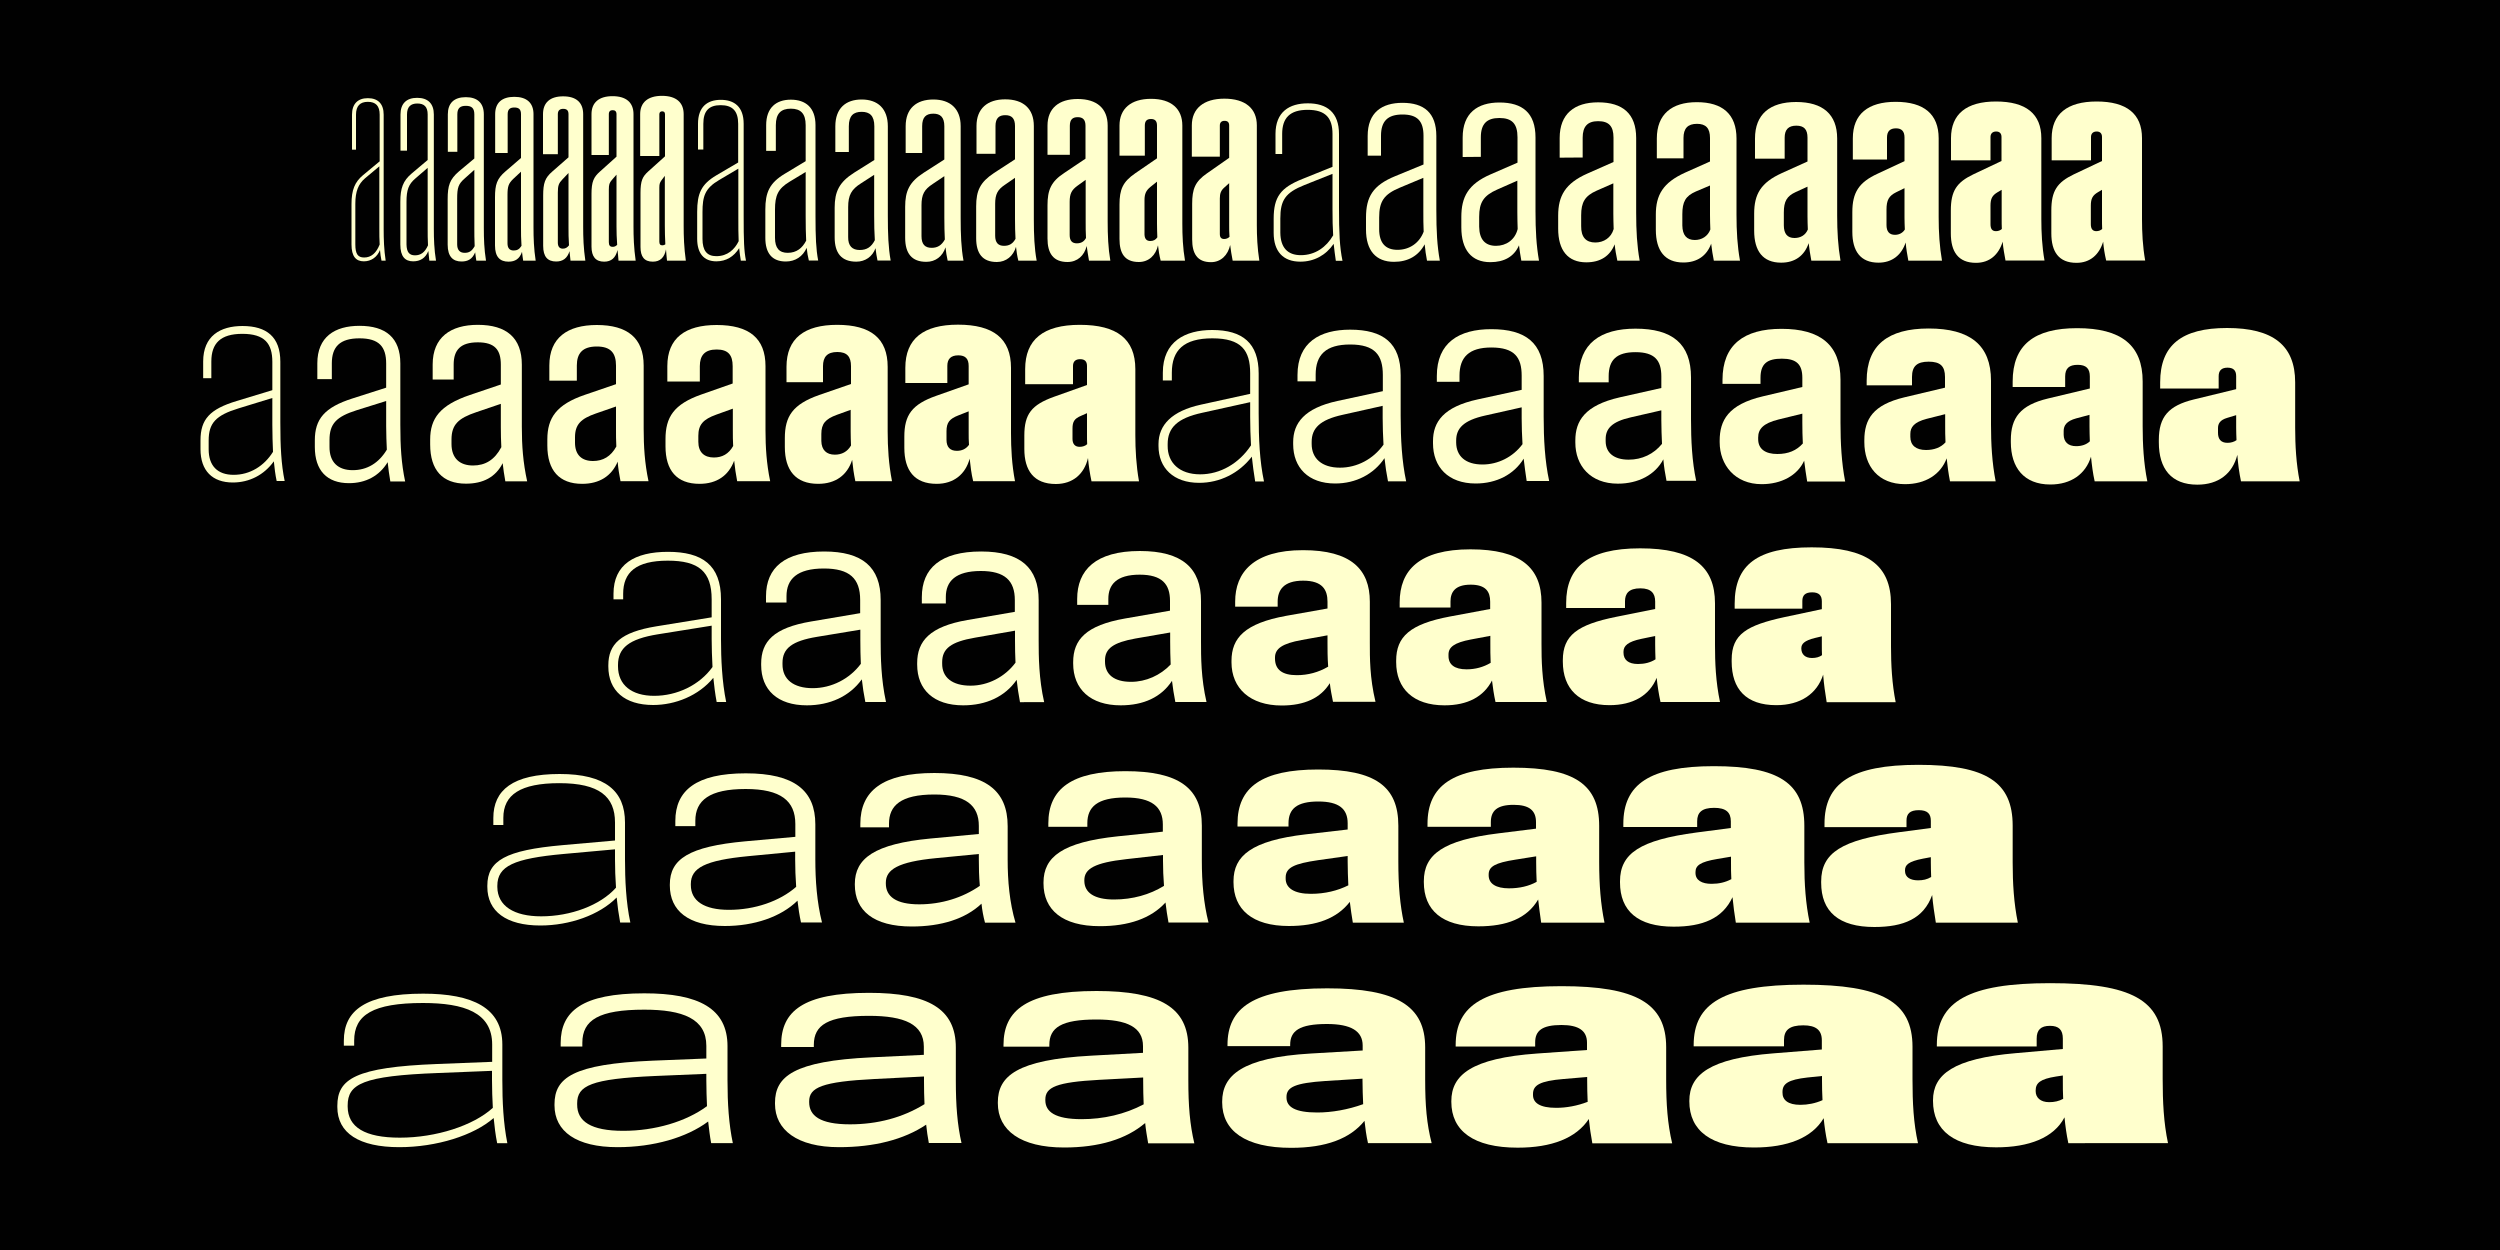
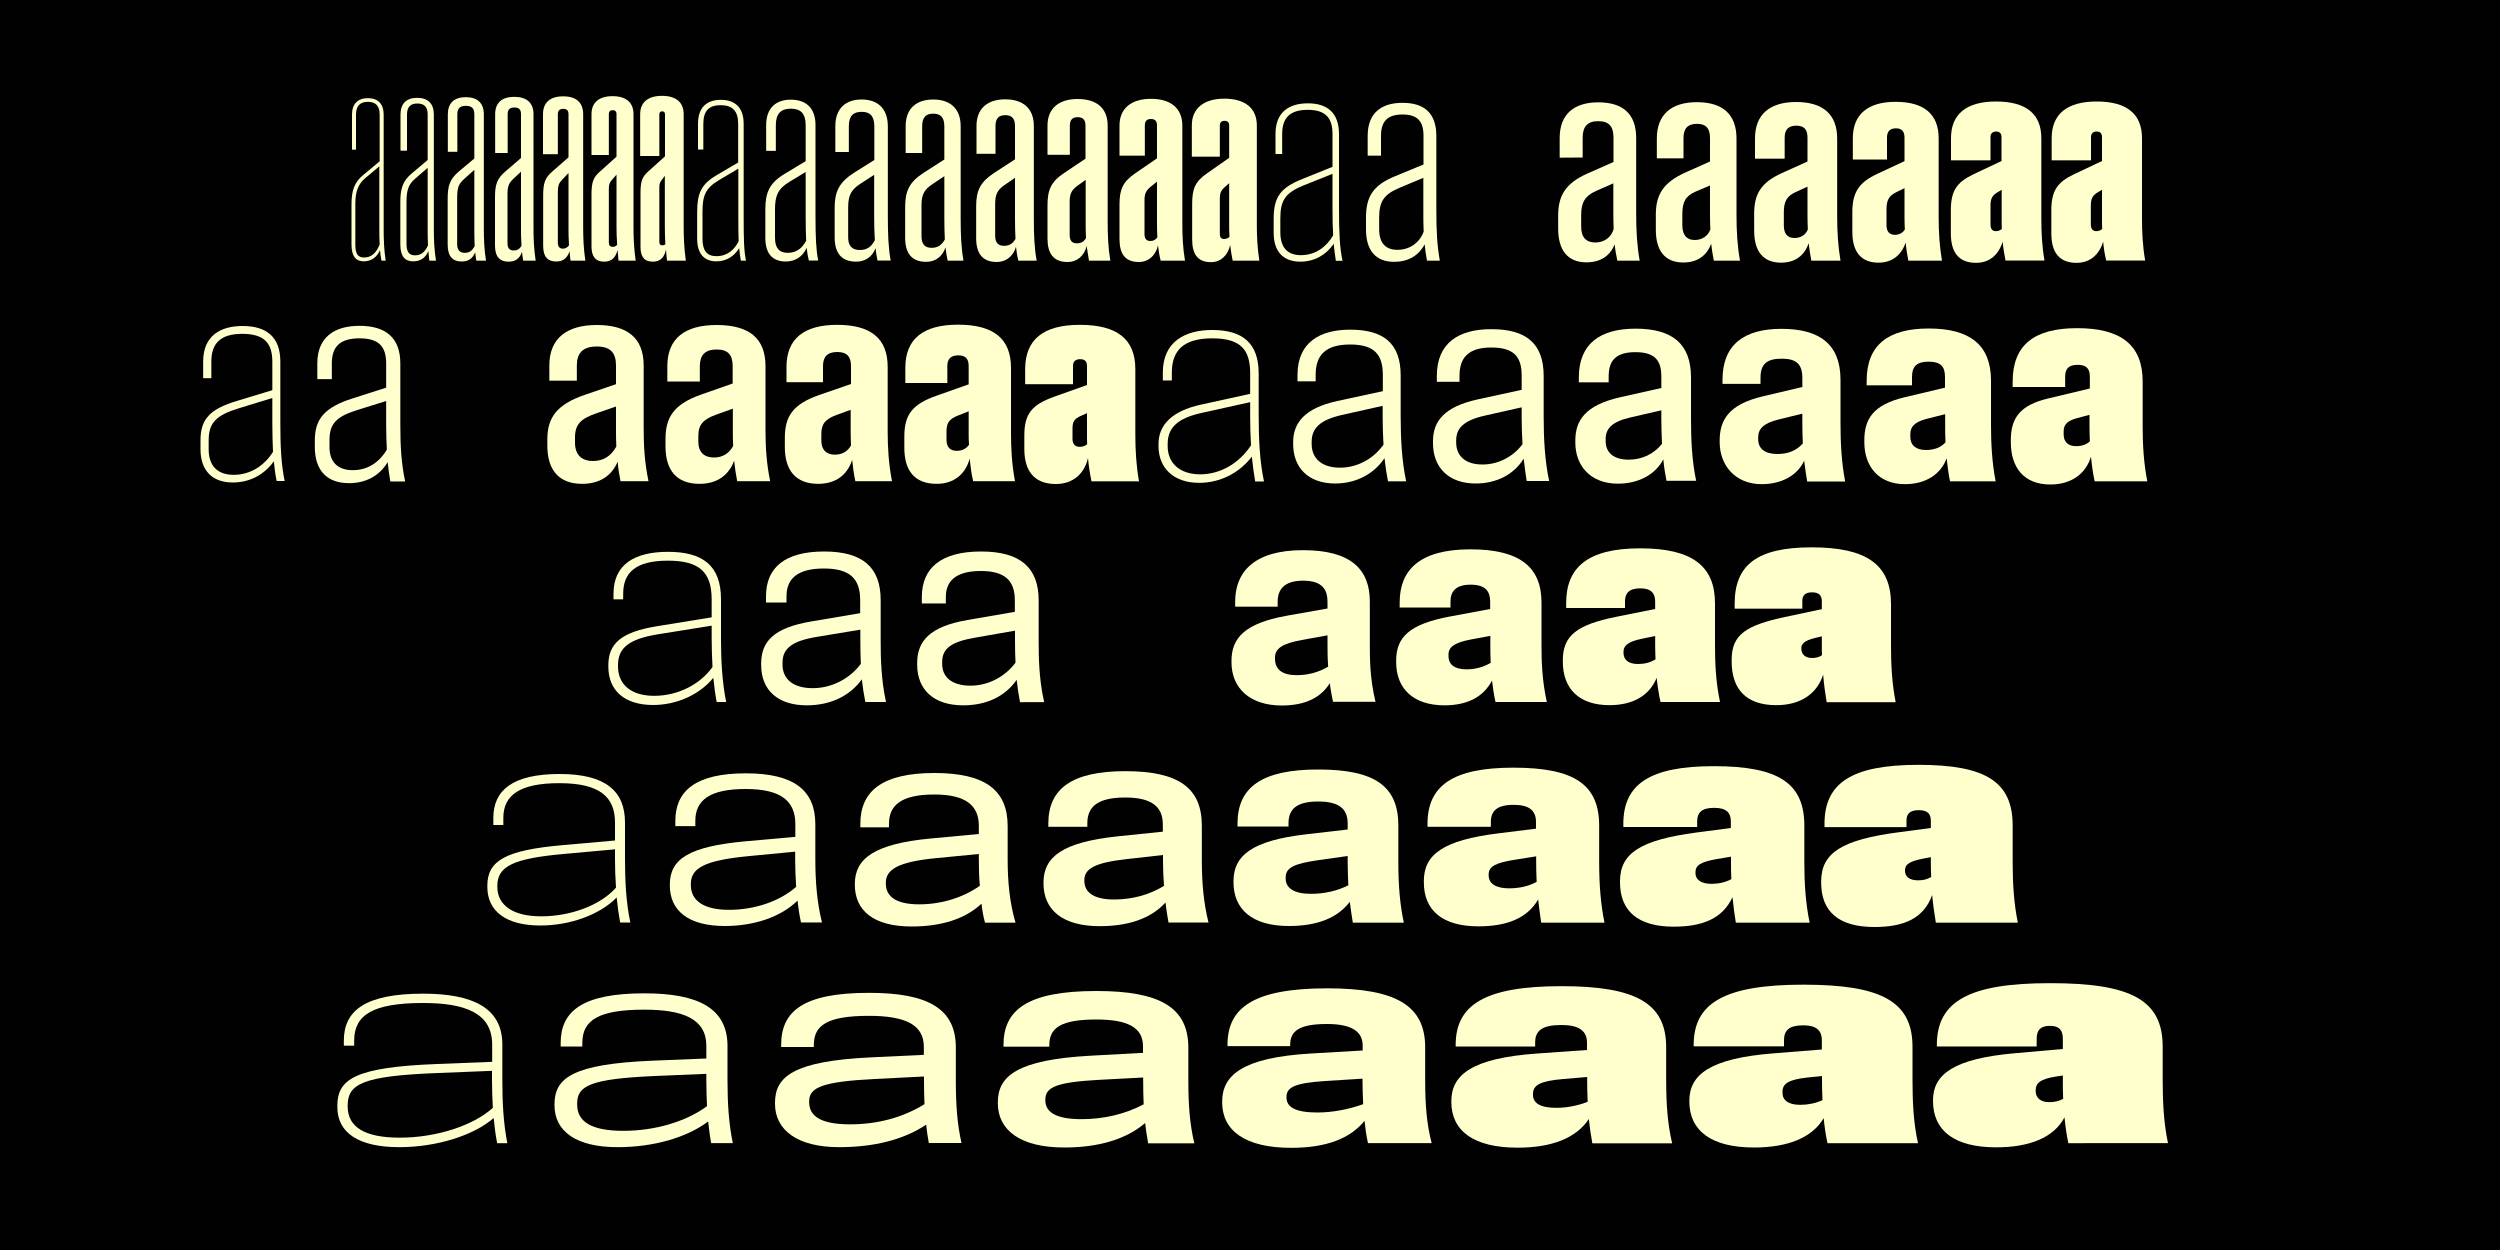
<svg xmlns="http://www.w3.org/2000/svg" version="1.1" id="Layer_1" x="0px" y="0px" viewBox="0 0 1500 750" style="enable-background:new 0 0 1500 750;" xml:space="preserve">
  <style type="text/css">
	.st0{fill:#010101;}
	.st1{fill:#FFFFCD;}
</style>
  <rect class="st0" width="1500" height="750" />
  <g>
    <path class="st1" d="M228,150c-1.7,4.3-5.3,6.8-9.7,6.8c-4.7,0-7.4-2.9-7.4-10.1v-24.2c0-8.6,2-13.3,6.9-17.4l10-8.3V68.8   c0-5.3-2.4-7.7-7.1-7.7c-4.6,0-7.1,2.4-7.1,7.7v21h-2.4v-21c0-6.4,3.4-9.9,9.5-9.9c6.2,0,9.5,3.5,9.5,9.9v68.6   c0,6.1,0.2,12.4,1.2,19h-2.5C228.4,154.2,228.2,152.1,228,150z M218.5,154.5c4.1,0,7.2-2.5,9.3-7.8c-0.2-3.1-0.2-6.1-0.2-9.3V99.8   L219,107c-4,3.4-5.8,7.9-5.8,15.3v24.3C213.2,152.4,214.7,154.5,218.5,154.5z" />
    <path class="st1" d="M257,150.6c-1.7,4.3-4.9,6.2-9.1,6.2c-4.8,0-7.7-2.8-7.7-10.1v-25.5c0-8.3,1.6-12.7,6.8-17.1l9.6-8.1V68.7   c0-4.6-2.1-6.6-6.2-6.6c-4,0-6.2,2-6.2,6.6v21.7h-3.9V68.7c0-6.5,3.5-10,10-10c6.6,0,10,3.6,10,10v68.4c0,6.4,0.2,12.6,1.3,19.3h-4   C257.4,154.4,257.2,152.5,257,150.6z M249,153.2c3.4,0,5.9-1.7,7.8-6c-0.2-3.5-0.2-6.8-0.2-10.1v-36.4l-7.4,6.4   c-4,3.4-5.3,6.8-5.3,13.9v25.7C244,151.3,245.6,153.2,249,153.2z" />
    <path class="st1" d="M285.1,151.4c-1.7,4.1-4.4,5.5-8.2,5.5c-5,0-8.3-2.8-8.3-10.1v-27.3c0-8.1,1.2-11.9,6.8-16.7l9.2-7.7V68.6   c0-3.8-1.7-5.1-5.1-5.1c-3.3,0-5.1,1.3-5.1,5.1v22.5h-5.7V68.6c0-6.6,3.6-10.3,10.8-10.3c7,0,10.8,3.6,10.8,10.3v68   c0,7,0.2,12.8,1.3,19.8h-5.8C285.5,154.7,285.3,153,285.1,151.4z M278.8,151.7c2.7,0,4.3-1,6-4c-0.2-4-0.2-7.7-0.2-11.1v-34.7   l-5.7,5.1c-3.9,3.4-4.6,5.5-4.6,12.3v27.3C274.3,149.9,275.8,151.7,278.8,151.7z" />
    <path class="st1" d="M313.2,151.1c-1.4,4.2-4.1,5.9-8.1,5.9c-5.1,0-8.1-2.8-8.1-9.7v-28.9c0-7.7,1.2-11.2,6.2-15.5l9.4-8.1V68.5   c0-3-1.4-4-4-4c-2.5,0-4,1-4,4v23.3h-7.5V68.5c0-6.8,4-10.4,11.5-10.4c7.4,0,11.5,3.6,11.5,10.4v67.7c0,6.8,0.2,12.9,1.3,20.2h-7.5   C313.6,154.6,313.4,152.7,313.2,151.1z M308.2,150.3c2,0,3.4-0.7,4.7-2.8c-0.3-4-0.3-7.7-0.3-11.3V103l-4.6,4.3   c-2.9,2.8-3.5,4.5-3.5,9.8V146C304.5,148.9,305.8,150.3,308.2,150.3z" />
    <path class="st1" d="M341.7,150.7c-1.3,4.3-4,6.2-8,6.2c-5.1,0-7.8-2.8-7.8-9.4v-30.1c0-7.6,1.1-10.7,5.5-14.5l9.7-8.5V68.5   c0-2.4-1.2-3.2-3.2-3.2c-1.9,0-3.2,0.9-3.2,3.2v24h-8.9v-24c0-7,4.3-10.7,12.1-10.7s12,3.7,12,10.7v67.4c0,6.7,0.2,12.9,1.3,20.5   h-8.9C342.1,154.4,341.9,152.5,341.7,150.7z M337.7,149.2c1.5,0,2.6-0.6,3.7-2c-0.3-4-0.3-7.7-0.3-11.3v-32.1l-3.7,3.9   c-2.1,2.2-2.7,3.6-2.7,7.8v30.1C334.7,148,335.8,149.2,337.7,149.2z" />
    <path class="st1" d="M370.5,150c-1.1,4.7-3.7,7-8,7c-5.1,0-7.6-3-7.6-9.1v-31.4c0-7.6,1.3-10.2,5.1-13.6l9.9-8.9V68.5   c0-1.7-0.9-2.4-2.3-2.4c-1.3,0-2.3,0.6-2.3,2.4V93h-10.4V68.5c0-7,4.5-10.8,12.6-10.8c8.2,0,12.6,3.8,12.6,10.8v67.1   c0,6.6,0.2,13,1.3,20.8h-10.3C371,154.2,370.7,152,370.5,150z M367.6,148.1c1,0,1.8-0.3,2.7-1.2c-0.3-4-0.4-7.7-0.4-11.4v-30.7   l-2.8,3.2c-1.4,1.7-1.8,2.6-1.8,5.8v31.5C365.3,147.2,366,148.1,367.6,148.1z" />
    <path class="st1" d="M399.6,149.6c-0.9,4.9-3.5,7.4-7.9,7.4c-5.2,0-7.4-3-7.4-8.9v-32.3c0-7.4,1.2-9.8,4.6-12.9l10.1-9.1V68.5   c0-1.3-0.8-1.7-1.7-1.7c-0.9,0-1.7,0.5-1.7,1.7v25.1h-11.5V68.5c0-7.1,4.7-11,13.1-11s13,3.9,13,11v66.9c0,6.6,0.2,13,1.3,21h-11.3   C400,154,399.7,151.8,399.6,149.6z M397.4,147.2c0.7,0,1.3-0.2,1.8-0.6c-0.2-4-0.3-7.6-0.3-11.3v-29.8l-2.1,2.8   c-0.9,1.3-1.2,2.1-1.2,4.3V145C395.6,146.6,396.2,147.2,397.4,147.2z" />
    <path class="st1" d="M443.5,148.9c-3.2,5.1-7.8,7.9-13.7,7.9c-7.6,0-11.5-4.9-11.5-13.6v-16c0-11.1,2.4-16.6,11.5-22l13.1-7.7V74.3   c0-7.7-3.4-11.2-10.5-11.2S422,66.6,422,74.3v15.4h-3.2V74.3c0-10.3,5.7-14.4,13.7-14.4c8,0,13.7,4.1,13.7,14.4v55.2   c0,15.2,0.2,20.9,1.4,26.9h-3.1C444.1,154,443.8,151.8,443.5,148.9z M429.8,153.7c6.8,0,11-4.1,13.4-9c-0.2-3.8-0.2-8.6-0.2-15.2   v-28.3l-11.5,6.8c-8.5,5-10,9.7-10,19.3v16C421.5,150.3,424.1,153.7,429.8,153.7z" />
    <path class="st1" d="M484,148.7c-2.3,5.2-6.8,8.2-12.5,8.2c-8.3,0-12.3-5-12.3-14.2v-16.9c0-10.4,2.5-16,11.6-21.5l12.6-7.6V75.1   c0-7-3-9.9-8.9-9.9c-5.9,0-9,2.9-9,9.9v15.4h-5.8V75.1c0-10.5,6-15.3,14.8-15.3c8.9,0,14.8,4.8,14.8,15.3v54.2   c0,13,0.3,20.2,1.6,27h-5.6C484.7,153.9,484.3,151.5,484,148.7z M472.6,151.7c5.4,0,8.8-2.9,11.1-7.3c-0.2-4.1-0.3-8.9-0.3-15.1   v-26.1l-9.6,5.8c-7,4.2-8.8,8.3-8.8,16.7v17C465,148.9,467.6,151.7,472.6,151.7z" />
    <path class="st1" d="M525.3,148.9c-1.8,5.1-6.2,8.1-11.5,8.1c-8.9,0-13-5.1-13-14.6v-17.8c0-9.6,2.7-15.3,11.7-21l12.1-7.6V75.8   c0-6.4-2.8-8.7-7.6-8.7c-4.9,0-7.7,2.3-7.7,8.7v15.4h-8.1V75.8c0-10.8,6.2-16.1,15.8-16.1s15.7,5.4,15.7,16.1v53.4   c0,11.1,0.3,19.5,1.7,27.1h-7.9C526,153.9,525.6,151.5,525.3,148.9z M515.8,150c4.3,0,7-1.8,9.1-5.9c-0.3-4.4-0.4-9.3-0.4-14.9   v-24.3l-7.9,5.1c-5.7,3.6-7.7,7-7.7,14.3v17.9C508.8,147.6,511.4,150,515.8,150z" />
    <path class="st1" d="M567.3,148.4c-1.7,5.4-6,8.7-11.5,8.7c-8.8,0-12.7-5.1-12.7-14.5v-18.5c0-9.5,2.5-14.9,11.2-20.5l12.3-7.9   V75.7c0-5.5-2.5-7.5-6.6-7.5c-4.3,0-6.7,2-6.7,7.5v16.1h-9.9V75.7c0-10.6,6.4-16,16.6-16c10.1,0,16.4,5.5,16.4,16v54.8   c0,10.2,0.3,18.3,1.7,25.9h-9.5C568,153.8,567.6,151.2,567.3,148.4z M559,148.7c3.6,0,6-1.6,7.9-5c-0.2-4-0.3-8.4-0.3-13.3v-24.7   l-7,4.7c-5,3.3-6.7,6.2-6.7,12.8v18.5C552.9,146.6,555,148.7,559,148.7z" />
    <path class="st1" d="M609.6,148.1c-1.6,5.5-5.9,9.1-11.5,9.1c-8.7,0-12.4-5.2-12.4-14.3v-19.1c0-9.4,2.4-14.5,10.7-20l12.6-8.2   V75.6c0-4.7-2.1-6.5-5.8-6.5c-3.7,0-5.9,1.7-5.9,6.5v16.7h-11.4V75.6c0-10.5,6.6-16,17.2-16c10.8,0,17.2,5.5,17.2,16v55.9   c0,9.4,0.3,17.3,1.7,24.9h-11C610.3,153.6,609.9,150.9,609.6,148.1z M602.4,147.5c3.2,0,5.3-1.3,6.9-4.2c-0.2-3.7-0.3-7.6-0.3-11.9   v-24.7l-6.1,4.2c-4.3,2.9-5.8,5.6-5.8,11.4v19.1C597.1,145.7,599,147.5,602.4,147.5z" />
    <path class="st1" d="M652,147.6c-1.4,5.8-5.6,9.6-11.5,9.6c-8.6,0-12-5.3-12-14.1v-19.9c0-9.2,2.1-14.2,10-19.4l12.8-8.6V75.5   c0-3.8-1.7-5.2-4.7-5.2c-3,0-4.7,1.4-4.7,5.2v17.4h-13.4V75.4c0-10.4,6.8-16,18.1-16c11.5,0,18,5.6,18,16v57.4   c0,8.3,0.3,16,1.6,23.6h-12.8C652.9,153.4,652.4,150.5,652,147.6z M646.1,146c2.5,0,4.3-1,5.5-3.2c-0.2-3.2-0.2-6.5-0.2-10v-24.9   l-5,3.6c-3.4,2.5-4.6,4.7-4.6,9.6V141C641.8,144.5,643.3,146,646.1,146z" />
    <path class="st1" d="M694.8,147.2c-1.3,5.9-5.5,10-11.5,10c-8.5,0-11.6-5.2-11.6-13.8v-20.6c0-9.2,2-13.7,9.4-18.8l13.1-9V75.3   c0-2.8-1.3-3.9-3.6-3.9c-2.4,0-3.7,1.1-3.7,3.9v18.1h-15.2V75.3c0-10.1,6.9-16,18.9-16c12.1,0,18.8,5.9,18.8,16v58.8   c0,7.3,0.3,14.7,1.6,22.3h-14.6C695.6,153.2,695.1,150.2,694.8,147.2z M690.2,144.6c1.8,0,3.2-0.7,4.2-2.2   c-0.1-2.7-0.2-5.5-0.2-8.3v-25.1l-4,3.2c-2.5,2.1-3.5,4-3.5,7.9v20.6C686.8,143.4,688,144.6,690.2,144.6z" />
    <path class="st1" d="M738.1,147c-1.3,6-5.5,10.3-11.5,10.3c-8.4,0-11.3-5.3-11.3-13.7v-21.3c0-9,1.8-13.4,8.9-18.3l13.3-9.3V75.3   c0-2-1-2.8-2.8-2.8c-1.7,0-2.8,0.9-2.8,2.8v18.7h-16.8V75.2c0-10,7-16,19.5-16c12.6,0,19.5,5.9,19.5,16v59.9   c0,6.5,0.3,13.7,1.5,21.3h-16C739,153.1,738.4,150,738.1,147z M734.5,143.4c1.3,0,2.4-0.5,3.2-1.3c-0.2-2.3-0.2-4.6-0.2-7v-25.2   l-3,2.7c-1.9,1.7-2.6,3.4-2.6,6.5v21.3C731.9,142.5,732.8,143.4,734.5,143.4z" />
    <path class="st1" d="M800.2,146.3c-4.7,6.9-11.8,10.7-20,10.7c-10.4,0-16-6.2-16-17.3v-8.5c0-13.1,4.2-18.6,17.2-23.8l18.1-7.3   V80.4c0-9.7-4.2-14.5-14.9-14.5c-10.6,0-15.3,4.8-15.3,14.5v12h-4v-12c0-13.3,8.3-18.4,19.4-18.4c11.5,0,18.7,5.5,18.7,18.5v44   c0,15.3,0.4,23.8,2.1,32h-4C801,153.1,800.6,150,800.2,146.3z M780.5,153.1c8.6,0,15.3-4.8,19.4-11.9c-0.3-4.5-0.4-9.6-0.4-16   v-20.9l-16.8,6.7c-11.5,4.6-14.5,9.1-14.5,20.1v8.5C768.3,148.5,772.5,153.1,780.5,153.1z" />
    <path class="st1" d="M854.8,146.6c-3.7,6.9-10,10.5-18.4,10.5c-10.9,0-16.8-6.8-16.8-19.4v-7.1c0-12.5,4.1-19.4,17.5-24.9l17-7   V81.5c0-8.9-3.7-12.8-12.6-12.8c-8.9,0-12.9,4-12.9,12.8v11.9h-8V81.6c0-14.1,8.5-19.9,20.9-19.9c12.8,0,20.3,5.9,20.3,19.9v44.1   c0,13.1,0.5,21.9,2.1,30.7h-7.7C855.6,153.2,855.1,150,854.8,146.6z M838.5,149.9c7.1,0,13.1-4,15.7-10.9   c-0.2-3.8-0.2-7.9-0.2-12.6v-19.7l-14.1,5.9c-9.6,4-12.4,8.3-12.4,17.9v7C827.5,145.8,831.3,149.9,838.5,149.9z" />
-     <path class="st1" d="M911.4,147.2c-2.9,6.7-8.8,10.1-17.2,10.1c-11.3,0-17.4-7.4-17.4-20.9v-6.2c0-11.9,4-19.7,17.6-25.6l16.1-7   V82.4c0-8.2-3.3-11.6-10.9-11.6c-7.5,0-11.1,3.5-11.1,11.6v11.7l-10.9,0.1V82.5c0-14.6,8.8-21,22.1-21c13.8,0,21.6,6.3,21.6,21   v44.2c0,11.6,0.5,20.6,2.1,29.7h-10.6C912.2,153.3,911.8,150.3,911.4,147.2z M897.6,147.5c6,0,11.4-3.5,13-10.1   c-0.1-3.2-0.2-6.6-0.2-10.1v-18.9l-12,5.3c-8.2,3.6-10.9,7.7-10.9,16.4v5.9C887.6,143.7,891.1,147.5,897.6,147.5z" />
    <path class="st1" d="M968.8,146.6c-2.8,7-8.5,10.8-17,10.8c-11.1,0-16.9-7.2-16.9-20.2v-7.8c0-11.8,4.2-19.4,17.6-25.3l15.6-6.9   V82.6c0-6.9-2.8-9.9-9.2-9.9c-6.3,0-9.3,3.1-9.3,9.9v11.9l-13.8,0.1V82.8c0-14.5,8.9-21.4,23.1-21.4c14.8,0,22.8,6.9,22.8,21.4   v44.9c0,10.8,0.5,19.7,2.1,28.7h-13.4C969.7,153,969.1,149.8,968.8,146.6z M957.2,145.5c5,0,9.5-2.8,11-8.1c-0.1-3-0.2-6.1-0.2-9.3   V110l-10,4.4c-7,3.1-9.3,6.9-9.3,14.8v6.4C948.6,142.3,951.6,145.5,957.2,145.5z" />
    <path class="st1" d="M1026.7,146.2c-2.6,7.2-8.3,11.3-16.7,11.3c-11.1,0-16.5-7.1-16.5-19.6v-9.2c0-11.7,4.3-19.1,17.5-25.1l15-6.7   V82.8c0-5.9-2.5-8.5-7.8-8.5c-5.5,0-8.1,2.7-8.1,8.5v12.2h-16V83.1c0-14.5,8.9-21.8,24-21.8c15.5,0,23.8,7.3,23.8,21.8v45.5   c0,10.2,0.5,19,2.1,27.8h-15.7C1027.6,153,1027.1,149.6,1026.7,146.2z M1016.9,144c4.1,0,7.8-2.2,9.3-6.3c-0.1-2.8-0.2-5.8-0.2-8.9   v-17.5l-8.5,3.6c-6.2,2.7-8.1,6.2-8.1,13.7v6.7C1009.5,141.1,1012,144,1016.9,144z" />
    <path class="st1" d="M1085.2,145.9c-2.5,7.4-8.1,11.7-16.5,11.7c-11,0-16.2-7-16.2-19.2v-10.2c0-11.7,4-18.6,16.5-24.3l15.5-7V82.6   c0-5-2.1-7.2-6.7-7.2c-4.7,0-7,2.3-7,7.2v12.6h-17.8V83.1c0-14.5,8.9-21.9,24.7-21.9c16,0,24.6,7.4,24.6,21.9v46.2   c0,9.6,0.5,18.3,2,27.1h-17.5C1086.1,152.8,1085.6,149.3,1085.2,145.9z M1076.7,142.8c3.6,0,6.6-1.7,8-5.1   c-0.1-2.6-0.2-5.4-0.2-8.2v-17.5l-7,3.2c-5.5,2.5-7.2,5.7-7.2,12.3v7.7C1070.3,140.2,1072.4,142.8,1076.7,142.8z" />
    <path class="st1" d="M1143.4,145.5c-2.5,7.5-8.1,12.1-16.3,12.1c-10.8,0-15.7-6.9-15.7-18.5v-11.8c0-11.8,3.9-17.9,15.2-23.1   l16.1-7.5V82.5c0-3.7-1.7-5.5-5.1-5.5c-3.6,0-5.4,1.8-5.4,5.5v13.2h-20.5V83c0-14.5,9.1-21.9,25.7-21.9c17,0,25.8,7.4,25.8,21.9   v47.3c0,8.9,0.5,17.5,2,26.1h-20.2C1144.3,152.7,1143.7,149.1,1143.4,145.5z M1137,140.9c2.5,0,4.7-1.2,5.9-3.2   c-0.1-2.5-0.2-4.9-0.2-7.4v-17.4l-4.9,2.4c-4.5,2.2-5.9,4.8-5.9,10.5v9.2C1131.9,138.8,1133.5,140.9,1137,140.9z" />
    <path class="st1" d="M1201.6,145c-2.4,7.8-7.8,12.7-16,12.7c-10.7,0-15.1-6.7-15.1-17.7v-13.7c0-11.8,3.5-16.9,13.5-21.7l16.9-8   V82.2c0-2.1-1.1-3.3-3.2-3.3c-2.1,0-3.4,1.2-3.4,3.3v14h-23.7V82.9c0-14.4,9.2-22,27-22c18,0,27.2,7.4,27.2,22v48.5   c0,8,0.4,16.4,1.9,24.9h-23.4C1202.6,152.5,1201.9,148.8,1201.6,145z M1197.6,138.7c1.4,0,2.6-0.5,3.5-1.3   c-0.1-2.1-0.1-4.1-0.1-6.2v-17.3l-2.4,1.4c-3.2,1.9-4.3,3.8-4.3,8.1v11.1C1194.3,137.2,1195.2,138.7,1197.6,138.7z" />
    <path class="st1" d="M1261.9,145c-2.4,7.8-7.8,12.7-16,12.7c-10.7,0-15.1-6.7-15.1-17.7v-13.7c0-11.8,3.5-16.9,13.5-21.7l16.9-8   V82.2c0-2.1-1.1-3.3-3.2-3.3c-2.1,0-3.4,1.2-3.4,3.3v14H1231V82.9c0-14.4,9.2-22,27-22c18,0,27.2,7.4,27.2,22v48.5   c0,8,0.4,16.4,1.9,24.9h-23.4C1262.8,152.5,1262.2,148.8,1261.9,145z M1257.8,138.7c1.4,0,2.6-0.5,3.5-1.3   c-0.1-2.1-0.1-4.1-0.1-6.2v-17.3l-2.4,1.4c-3.2,1.9-4.3,3.8-4.3,8.1v11.1C1254.5,137.2,1255.5,138.7,1257.8,138.7z" />
    <path class="st1" d="M164.3,276.8c-5.8,8.1-14.6,12.7-24.6,12.7c-12.3,0-19.4-7.1-19.4-20v-5.3c0-12.6,5.5-18.7,21.7-23.6l21.4-6.5   v-17c0-11.1-4.7-16.8-18-16.8c-13.1,0-18.6,5.7-18.6,16.6v10h-4.9v-10c0-15.3,10.2-21.3,23.6-21.3c14.5,0,22.7,6.6,22.7,21.4v36.3   c0,14.5,0.5,25.2,2.6,35.3h-4.8C165.2,284.9,164.7,280.9,164.3,276.8z M140.2,284.9c9.8,0,18.3-5.3,23.6-13.8   c-0.2-5-0.4-10.4-0.4-16.2v-16.1l-20.2,6.2c-13.8,4.2-18,8.9-18,19.3v5.3C125.2,279.5,130.5,284.9,140.2,284.9z" />
    <path class="st1" d="M232.6,277.3c-5,8.3-13.2,12.6-23.2,12.6c-13.2,0-20.5-7.6-20.5-21.7v-4c0-12.7,5.7-19.8,22.8-25.2l20-6.4   v-14.5c0-10-4.2-15.1-16-15.1s-16.6,5.1-16.6,15v9.5h-8.7v-9.5c0-15.8,10.4-22.5,25.3-22.5c15.8,0,24.5,7.2,24.5,22.6v36.8   c0,12.9,0.6,23.2,2.9,34h-8.9C233.5,284.9,233,281.1,232.6,277.3z M211.6,282.1c8.7,0,15.7-4.3,20.5-12.3   c-0.2-4.5-0.4-9.2-0.4-14.2v-15l-17.6,5.5c-12.3,3.9-16.4,8.1-16.4,17.9v4C197.6,277.3,202.8,282.1,211.6,282.1z" />
-     <path class="st1" d="M301.6,277.9c-4.2,8.4-11.8,12.3-22,12.3c-14.1,0-21.5-8.1-21.5-23.6v-2.8c0-12.8,5.9-20.7,23.8-26.8l18.6-6.3   v-11.9c0-8.9-3.6-13.4-13.8-13.4c-10.3,0-14.5,4.5-14.5,13.3v9h-12.6v-9c0-16.3,10.7-23.8,27.1-23.8c17.2,0,26.4,7.8,26.4,23.9   v37.3c0,11.3,0.7,21.3,3.2,32.7h-13.1C302.5,285.1,302,281.4,301.6,277.9z M283.8,279.3c7.4,0,13-3.4,17-11   c-0.2-3.9-0.3-7.8-0.3-12v-14l-14.7,5c-10.7,3.6-14.9,7.4-14.9,16.4v2.7C270.9,275,275.9,279.3,283.8,279.3z" />
    <path class="st1" d="M370.6,277c-3.7,8.7-11,13.3-21.3,13.3c-13.8,0-20.9-8.1-20.9-23v-3.6c0-13,5.5-21,22.5-26.8l18.7-6.4v-11.1   c0-7.5-3.1-11.5-11.5-11.5c-8.5,0-12,4-12,11.4v9.1h-16.5v-9.1c0-16.6,10.8-24.3,28.5-24.3c18.3,0,28.1,7.8,28.1,24.3v37.9   c0,10.7,0.6,20.6,2.9,31.5h-16.8C371.5,284.7,370.9,280.9,370.6,277z M355.8,276.6c6,0,10.7-2.7,14-8.7c-0.2-3.5-0.2-7-0.2-10.6   v-13.4l-12.1,4.2c-8.9,3.1-12.5,6.5-12.5,14.3v3.2C345,273,349.1,276.6,355.8,276.6z" />
    <path class="st1" d="M440.5,276.4c-3.3,8.9-10.4,13.9-20.8,13.9c-13.7,0-20.4-8.1-20.4-22.5v-4.3c0-13.2,5-21,21.5-26.8l18.8-6.6   v-10.4c0-6.6-2.6-10-9.6-10c-7.1,0-10.1,3.5-10.1,10v9.2h-19.5v-9.2c0-16.9,10.8-24.7,29.6-24.7c19.4,0,29.3,7.9,29.3,24.7v38.4   c0,10.2,0.6,20,2.8,30.6h-19.8C441.5,284.5,440.9,280.5,440.5,276.4z M428.3,274.5c5,0,8.9-2.1,11.6-6.9c-0.2-3.1-0.2-6.2-0.2-9.4   v-13l-10,3.6c-7.7,2.8-10.7,5.9-10.7,12.7v3.6C419,271.3,422.5,274.5,428.3,274.5z" />
    <path class="st1" d="M511.3,275.9c-2.9,9.2-10,14.4-20.4,14.4c-13.5,0-20-8.1-20-22.1v-5.3c0-13.1,4.7-20.3,20.6-25.9l19.1-6.6   v-10.7c0-5.6-2.3-8.5-8.2-8.5c-6,0-8.6,2.9-8.6,8.5v9.6h-21.9v-9.2c0-17.1,10.8-25.2,30.4-25.2c20.1,0,30.3,8.1,30.3,25.2v38.7   c0,9.8,0.6,19.6,2.6,29.9h-22C512.3,284.4,511.7,280.2,511.3,275.9z M500.9,272.8c4.1,0,7.5-1.7,9.7-5.5c-0.1-2.8-0.2-5.7-0.2-8.5   v-12.9l-8.3,3c-6.8,2.5-9.3,5.3-9.3,11.5v4.2C492.9,270,495.9,272.8,500.9,272.8z" />
    <path class="st1" d="M581.8,275.2c-2.5,9.3-9.5,15.1-19.8,15.1c-13.4,0-19.4-8.1-19.4-21.6V262c0-13,4.6-19.4,19.1-24.5l19.5-6.9   v-11c0-4.2-1.8-6.4-6.2-6.4c-4.5,0-6.6,2.2-6.6,6.3v10.3h-25.2v-9.1c0-17.5,10.9-25.9,31.6-25.9c21.2,0,31.8,8.3,31.8,25.9v39.1   c0,9.2,0.5,19,2.4,28.9h-25.1C582.8,284.2,582.3,279.8,581.8,275.2z M574.1,270.5c3,0,5.5-1.1,7.3-3.6c-0.2-2.4-0.2-4.8-0.2-7.2   v-12.9l-6.1,2.4c-5.4,2.1-7.2,4.3-7.2,9.6v5.1C567.9,268.2,570,270.5,574.1,270.5z" />
    <path class="st1" d="M652.8,274.8c-2.2,9.5-9,15.6-19.3,15.6c-13.2,0-18.9-8.1-18.9-21v-8.1c0-12.9,4.4-18.4,17.7-23.2l19.9-7.1   v-11.4c0-2.7-1.3-4.1-4.1-4.1c-2.8,0-4.3,1.4-4.3,4.1v10.9h-28.7v-9c0-17.8,10.9-26.6,32.8-26.6c22.3,0,33.3,8.5,33.3,26.6v39.5   c0,8.6,0.5,18.3,2.2,27.8h-28.5C653.9,284.1,653.2,279.4,652.8,274.8z M647.8,268.1c1.8,0,3.5-0.6,4.5-1.6   c-0.1-1.9-0.1-3.8-0.1-5.7v-12.9l-3.6,1.6c-4,1.7-5.1,3.5-5.1,7.7v6.1C643.5,266.3,644.9,268.1,647.8,268.1z" />
    <path class="st1" d="M751.1,274c-7.7,10-19.2,15.7-31.6,15.7c-15.4,0-24.4-8.9-24.4-22.2v-1c0-11.6,8.1-19.9,25.4-23.7l29.6-6.5   V224c0-13.8-5.3-21-22.7-21c-17.2,0-24.3,7.2-24.3,20.6v4.7h-5.4v-4.7c0-18.7,13.4-25.6,29.6-25.6c18.3,0,27.9,7.9,27.9,26.1v23.8   c0,15.7,0.6,28.8,3.2,41h-5.3C752.3,283.9,751.6,279,751.1,274z M720.1,284.6c12.1,0,23.4-6.6,30.5-17.4   c-0.3-5.5-0.5-11.2-0.5-17.1v-8.8l-28.9,6.4c-14.7,3.2-20.6,8.9-20.6,18.7v1.1C700.5,277.5,707.5,284.6,720.1,284.6z" />
    <path class="st1" d="M830.7,274.9c-6.4,9.6-17.2,15.2-29.6,15.2c-16.2,0-25.2-9.6-25.2-23.6v-1.2c0-11.5,6.8-20.4,26.5-24.7   l27.3-5.9V225c0-11.9-4.7-18.3-19.6-18.3c-14.6,0-20.7,6.2-20.7,18.1v4h-10.9V225c0-19.6,13.4-27.2,31.6-27.2   c19.9,0,30.3,8.1,30.3,27.4v24.3c0,13.9,0.7,27.2,3.3,39.3h-10.9C831.9,284.3,831.2,279.6,830.7,274.9z M804,280.6   c10.2,0,19.9-5.1,26.1-13.8c-0.3-5.4-0.5-10.8-0.5-16v-7.3l-24.1,5.4c-13.6,3-18.5,8.1-18.5,16.2v1.3   C787,274.9,792.9,280.6,804,280.6z" />
    <path class="st1" d="M914.2,275.2c-5.8,9.5-16.3,14.9-28.8,14.9c-16.6,0-25.6-10-25.6-24.1v-1.3c0-11.5,6.2-20.6,27-25.1l26.2-5.7   v-8.5c0-11.1-4.4-16.9-18.2-16.9c-13.4,0-19.1,5.8-19.1,16.9v3.7h-13.6v-3.5c0-20.1,13.4-28.1,32.7-28.1c20.6,0,31.4,8.3,31.4,28.1   v24.5c0,13.1,0.7,26.5,3.3,38.5h-13.5C915.4,284.4,914.7,279.9,914.2,275.2z M889.5,278.7c9.3,0,18.3-4.5,24-12.2   c-0.3-5.2-0.5-10.4-0.5-15.5v-6.6l-21.8,4.9c-13.1,2.9-17.5,7.7-17.5,15v1.3C873.8,273.6,879.2,278.7,889.5,278.7z" />
    <path class="st1" d="M998,275.6c-4.8,9.2-14.9,14.6-27.3,14.6c-16.4,0-25.5-10.7-25.5-24.7v-1.2c0-11.7,5.6-21.1,26.7-25.9   l24.9-5.6v-7c0-9.6-4-14.5-15.5-14.5c-11.4,0-16.1,4.7-16.1,14.5v3.6h-17.9v-2.9c0-20.6,13.2-29.3,34-29.3   c21.9,0,33.3,8.9,33.3,29.3v25.1c0,12.4,0.6,25.2,3.1,36.9h-17.8C999.1,284.5,998.4,280.2,998,275.6z M977.2,275.8   c8,0,15.1-3.4,20-9.5c-0.2-4.7-0.4-9.5-0.4-14.2v-5.9l-18.3,4.2c-11.5,2.6-15.1,6.9-15.1,13v1.3   C963.4,271.6,968.3,275.8,977.2,275.8z" />
    <path class="st1" d="M1082.5,276.4c-4,8.9-13.7,14.1-25.5,14.1c-16,0-25.2-11.5-25.2-25.2v-0.9c0-12.1,5.1-21.7,25.9-26.6l23.7-5.6   v-5.5c0-8.1-3.5-11.5-12.3-11.5c-9,0-12.8,3.2-12.8,11.5v3.6h-22.8v-2.4c0-21,12.8-30.6,35.4-30.6c23.3,0,35.4,9.6,35.4,30.6v25.9   c0,11.9,0.6,23.8,2.8,35.1h-22.8C1083.6,284.7,1083,280.5,1082.5,276.4z M1066.4,272.4c6.6,0,11.5-2.1,15.3-6.3   c-0.2-4.1-0.3-8.3-0.3-12.4v-5.5l-14.3,3.5c-9.3,2.3-12.2,5.8-12.2,10.8v1C1054.9,269.4,1059.2,272.4,1066.4,272.4z" />
    <path class="st1" d="M1168,275c-3.6,9.7-12.7,15.5-25,15.5c-16,0-24.4-10.8-24.4-25.2v-1.1c0-12.8,5.3-21.3,24-25.8l24.4-5.8v-6.4   c0-6.5-2.8-9.2-9.8-9.2c-7,0-10,2.7-10,9.2v5H1120v-2.8c0-21.4,12.9-31.3,37.2-31.3c24.8,0,37.4,9.9,37.4,31.3v26.4   c0,11.3,0.6,22.9,2.8,34H1170C1169.1,284.3,1168.5,279.7,1168,275z M1155.6,270c4.9,0,8.9-1.5,11.7-4.6c-0.2-3.6-0.2-7.1-0.2-10.7   v-6.2l-11.1,2.8c-7.6,2-9.8,5-9.8,9.1v1.7C1146.2,267.2,1149.6,270,1155.6,270z" />
    <path class="st1" d="M1254.6,274c-3.2,10.4-11.9,16.7-24.4,16.7c-15.9,0-23.7-10.2-23.7-25.4v-1.2c0-13.4,5.6-21,22.3-25l25.1-6   v-7.2c0-4.8-2.2-7-7.3-7c-5.1,0-7.5,2.1-7.5,7v6.3h-31.5v-3.3c0-21.9,12.9-32,38.7-32c26.3,0,39.3,10.1,39.3,32v26.9   c0,10.8,0.6,22.1,2.8,33h-31.6C1255.7,283.9,1255.1,279,1254.6,274z M1245.7,267.7c3.4,0,6.2-1,8.2-2.9c-0.1-3.1-0.2-6.1-0.2-9.1   v-6.8l-7.9,2.1c-5.9,1.6-7.6,4.3-7.6,7.6v2.3C1238.3,265.1,1240.8,267.7,1245.7,267.7z" />
-     <path class="st1" d="M1342.4,272.9c-2.8,11.2-11.2,17.9-24,17.9c-15.7,0-23.1-9.6-23.1-25.4V264c0-14,5.9-20.6,20.9-24.3l25.5-6.2   v-7.8c0-3.5-1.7-5.1-5.2-5.1c-3.5,0-5.3,1.7-5.3,5.1v7.4h-35.1v-3.7c0-22.3,12.9-32.6,40.1-32.6c27.5,0,40.9,10.3,40.9,32.6v27.3   c0,10.4,0.6,21.5,2.7,32.1h-35.2C1343.5,283.6,1342.8,278.3,1342.4,272.9z M1336.5,265.7c2.1,0,4-0.6,5.4-1.6   c-0.1-2.5-0.2-5.1-0.2-7.7v-7.3l-5.3,1.6c-4.5,1.3-5.6,3.6-5.6,6.2v2.8C1330.8,263.3,1332.4,265.7,1336.5,265.7z" />
    <path class="st1" d="M428,406.7c-8.8,10.7-22.8,16.3-36.1,16.3c-17.1,0-26.9-8.6-26.9-23.1v-0.7c0-12.8,7.4-19.9,28.8-23.4   l33.2-5.4v-10.8c0-16.7-7.8-23.2-26.3-23.2c-19.1,0-26.8,7-26.8,19.9v3.3h-5.8v-3.3c0-17.7,12.7-25.2,32.7-25.2   c20.4,0,31.8,7.8,31.8,28.5v24c0,11.5,0.6,25.4,3.1,37.6H430C429.1,416.5,428.5,411.6,428,406.7z M392.5,417.5   c13.7,0,27.2-6.4,35-17.3c-0.3-5.8-0.5-11.5-0.5-16.7v-8.1l-32.4,5.2c-17.1,2.8-23.8,8.1-23.8,18.4v0.8   C370.8,411,379,417.5,392.5,417.5z" />
    <path class="st1" d="M517.1,407.6c-7.4,10.3-19.3,15.6-33,15.6c-17.5,0-27.4-9.2-27.4-24.2v-0.8c0-13.3,7.5-21.5,29.9-25.3l29.5-5   V360c0-13-6.4-18.9-21.8-18.9c-16.1,0-22.4,6.4-22.4,16.6v3.8h-12.3v-3.7c0-17.4,11.5-26.9,34.9-26.9c22.9,0,33.9,9.3,33.9,29.1   v24.2c0,9.9,0.2,23.4,3.2,37h-12.4C518.3,416.7,517.6,412.2,517.1,407.6z M487.6,412.9c11.3,0,22.1-5.5,28.9-14.6   c-0.2-4.6-0.3-9.2-0.3-14.1v-6.4l-26,4.3c-15.1,2.5-20.7,7-20.7,15.6v0.8C469.4,407.6,476.1,412.9,487.6,412.9z" />
    <path class="st1" d="M610,407.9c-7,10.1-18.3,15.3-32.1,15.3c-17.6,0-27.6-9.3-27.6-24.5v-0.8c0-13.4,7.7-22,30.2-25.9l28.4-4.9v-7   c0-11.7-6-17.5-20.4-17.5c-15.2,0-21,6.2-21,15.6v3.9h-14.4v-3.8c0-17.3,11.2-27.4,35.6-27.4c23.6,0,34.5,9.8,34.5,29.3v24.3   c0,9.3,0.1,22.8,3.3,36.8H612C611.1,416.7,610.5,412.3,610,407.9z M582.3,411.4c10.5,0,20.6-5.2,27-13.8c-0.2-4.3-0.3-8.6-0.3-13.2   v-6l-24,4.2c-14.5,2.5-19.7,6.6-19.7,14.7v0.8C565.2,406.5,571.4,411.4,582.3,411.4z" />
-     <path class="st1" d="M703.2,408.5c-6.4,9.8-17,14.7-30.8,14.7c-18.1,0-28.5-9.7-28.5-25.1v-0.8c0-13.6,7.8-22.1,31.1-26.2l27-4.7   v-5.9c0-10-4.8-15.7-18.2-15.7c-14,0-18.8,6.1-18.8,14.5v3.6h-18.7v-3.5c0-17.4,11.1-28.8,37.6-28.8c25.6,0,36.7,10.4,36.7,30v24.3   c0,9.2,0,22.1,3.3,36.3h-18.7C704.3,416.8,703.7,412.6,703.2,408.5z M678.6,409.1c9,0,17.6-3.9,23.8-10.4   c-0.2-4.7-0.3-9.3-0.3-13.9v-5.3l-20.8,3.6c-13.4,2.4-18.3,6.1-18.3,13.1v0.8C663,404.7,668.5,409.1,678.6,409.1z" />
    <path class="st1" d="M797.9,409.9c-5.5,8.9-15.1,13.4-28.9,13.4c-18.9,0-30.1-10.3-30.1-25.9v-0.9c0-13.8,8.1-22.5,32.8-27   l24.8-4.4v-4.1c0-7.1-3-12.6-14.6-12.6c-11.9,0-15.3,5.8-15.3,12.6v3h-25.5v-3c0-17.5,11-30.9,40.7-30.9   c28.8,0,40.1,11.5,40.1,30.9v24.5c0,9.1-0.1,21,3.4,35.6h-25.5C799,417.2,798.3,413.5,797.9,409.9z M778.1,405.1   c6.7,0,13-1.7,18.8-5.1c-0.4-5.6-0.4-10.4-0.4-14.5v-4.3l-15.5,2.8c-11.5,2.1-16,5.1-16,10.5v0.8   C765.1,401.9,769.5,405.1,778.1,405.1z" />
    <path class="st1" d="M895.2,408.3c-5,9.7-14.6,14.9-28.5,14.9c-18.7,0-29-10-29-25.9v-0.9c0-14.4,8.3-22,32.3-26.5l24.1-4.5V361   c0-6-2.6-10.2-11.7-10.2c-9.3,0-12.1,4.4-12.1,10.1v3.6h-30.5v-3c0-19.4,11.8-31.9,42.5-31.9c30.2,0,42.6,11.1,42.6,32v24.7   c0,9.7,0.2,21.4,3.2,34.9h-30.8C896.3,416.7,895.7,412.4,895.2,408.3z M879.9,401.6c5.3,0,10.1-1.3,14.5-3.9   c-0.2-4.2-0.2-8-0.2-11.5v-4.7l-11.7,2.2c-10,1.9-13.4,4.6-13.4,9v0.7C869,398.7,872.7,401.6,879.9,401.6z" />
    <path class="st1" d="M994,406.7c-4.3,10.6-14.2,16.4-28.3,16.4c-18.3,0-28-9.9-28-26.1v-0.9c0-14.9,8.7-21.3,32-26l23.4-4.7v-4.5   c0-4.8-2.3-7.9-8.9-7.9c-7,0-9.2,3.2-9.2,7.8v4h-35.3v-3c0-21.1,12.6-32.8,44.4-32.8c31.5,0,44.9,10.8,44.9,33V387   c0,10.3,0.4,21.9,3,34.2h-35.7C995.2,416.2,994.5,411.4,994,406.7z M982.8,398.4c4,0,7.5-0.9,10.5-2.8c-0.1-3-0.2-5.9-0.2-8.8v-5.2   l-8.2,1.7c-8.2,1.7-10.8,4.2-10.8,7.7v0.6C974.1,395.8,976.9,398.4,982.8,398.4z" />
    <path class="st1" d="M1093.9,404.8c-3.7,11.5-13.6,18.3-28.1,18.3c-18.1,0-26.8-9.6-26.8-26.2v-1.1c0-15.3,9.1-20.6,31.5-25.5   l22.6-4.8v-4.7c0-3.6-1.8-5.4-5.8-5.4c-4.2,0-5.9,1.8-5.9,5.2v4.6h-40.6v-3c0-23.2,13.4-33.8,46.2-33.8c33,0,47.6,10.4,47.6,34.1   v25.4c0,10.9,0.6,22.4,2.8,33.4h-41.4C1095.1,415.8,1094.3,410.3,1093.9,404.8z M1087.2,394.8c2.5,0,4.5-0.6,6-1.7   c-0.1-1.8-0.1-3.6-0.1-5.5v-5.8l-4.2,1c-6.4,1.6-8.1,3.6-8.1,6.1v0.4C1080.9,392.5,1083,394.8,1087.2,394.8z" />
    <path class="st1" d="M370,538.5c-10.3,10.5-28.2,16.8-45.8,16.8c-20.5,0-31.8-8.5-31.8-23.2v-0.7c0-15.1,11.1-21.3,45-24.3   l31.6-2.8v-10.8c0-15.6-9.5-23.6-33.4-23.6c-23.3,0-33.6,6.9-33.6,20.8v4.3H296v-4.2c0-16.7,11.6-26.4,39.8-26.4   c27.6,0,39.2,10.3,39.2,29.1v22.1c0,12.1,0.6,25.9,3.2,37.9h-6.1C371.2,548.7,370.5,543.6,370,538.5z M324.7,549.8   c17.7,0,35.5-6.6,44.9-17.2c-0.4-5.8-0.6-11.5-0.6-16.9v-6.1l-31,2.8c-29.6,2.7-39.6,7.2-39.6,19.1v0.7   C298.5,543.6,308.4,549.8,324.7,549.8z" />
    <path class="st1" d="M478.5,540.4c-10,9.8-26,15.2-43.6,15.2c-21.9,0-33-9.2-33-24.3v-0.6c0-15.3,11.5-22.8,45.2-25.9l30.1-2.7   v-7.7c0-13.8-8.6-21-29.8-21c-21.7,0-30.2,6.8-30.2,19.1v3.2h-12v-3.1c0-18.4,12.6-28.6,42.3-28.6c29.2,0,41.7,10.4,41.7,30.6v21.1   c0,12.3,0.9,25.6,4,37.8h-12.6C479.7,549.4,479,544.9,478.5,540.4z M437.4,545.9c15.4,0,30.4-5.1,40.3-13.8   c-0.4-5.7-0.6-11.3-0.6-16.4v-4.7l-28.2,2.7c-25.8,2.5-34.4,7-34.4,16.7v0.6C414.5,540.5,422.4,545.9,437.4,545.9z" />
    <path class="st1" d="M588.9,542.2c-9.6,9.1-24.1,13.7-41.8,13.7c-23.1,0-34.2-9.6-34.2-25.1v-0.4c0-15.4,11.8-24.1,45.5-27.3   l28.9-2.7v-4.9c0-12.3-7.9-18.8-26.7-18.8c-20.2,0-27.2,6.7-27.2,17.5v2.2h-17.2v-2.1c0-19.8,13.4-30.5,44.4-30.5   c30.7,0,44,10.4,44,31.9v20.2c0,12.5,1.1,25.5,4.7,37.7h-18.3C590,549.9,589.3,546.1,588.9,542.2z M551.5,542.6   c13.3,0,26-3.9,36.4-11.1c-0.5-5.5-0.6-10.9-0.6-15.7v-3.4l-25.8,2.5c-22.6,2.2-30,6.8-30,14.7v0.5   C531.5,537.9,537.6,542.6,551.5,542.6z" />
    <path class="st1" d="M699.3,541.5c-8.7,9.6-22.2,14.2-39.4,14.2c-22.6,0-33.8-9.9-33.8-25.7v-0.5c0-15.4,11.4-24.2,44.5-27.7   l27.1-2.8v-4.3c0-10.6-6.6-16.2-22.5-16.2c-16.9,0-22.8,5.7-22.8,15.5v2.1H629v-2c0-20.8,14-31.4,46.2-31.4   c32.3,0,45.9,10.3,45.9,32.7v20.9c0,13.4,1.1,25.7,4,37.2h-24C700.4,549.8,699.8,545.7,699.3,541.5z M668.4,539.7   c11.1,0,21.5-2.9,30-8.2c-0.4-5.1-0.6-10.2-0.6-15V513l-22.1,2.5c-18.7,2.1-25.1,5.7-25.1,12.6v0.5   C650.7,535.5,656.4,539.7,668.4,539.7z" />
    <path class="st1" d="M809.9,541.1c-7.7,10-20,14.5-36.6,14.5c-22,0-33.2-10-33.2-26.3v-0.6c0-15.3,10.9-24.3,43.4-28.1l25.1-2.9   V494c0-8.6-5.1-13.1-17.6-13.1c-13,0-17.9,4.5-17.9,13.1v1.9h-30.6v-1.7c0-21.9,14.6-32.5,48.4-32.5c34.2,0,48.1,10.1,48.1,33.7   V517c0,14.4,1,26,3.3,36.6h-30.6C811,549.5,810.4,545.3,809.9,541.1z M786.5,536.3c8.5,0,16.1-1.9,22.5-5.1   c-0.2-4.7-0.4-9.4-0.4-14.2v-3.4l-17.7,2.5c-14.3,2.1-19.5,4.4-19.5,10.4v0.5C771.3,532.9,776.6,536.3,786.5,536.3z" />
    <path class="st1" d="M922.9,539.7c-6.7,11.4-18.9,16.1-35.9,16.1c-21.7,0-32.7-9.7-32.7-26.5v-0.6c0-16,11.5-24.6,44.8-28.7   l22.5-2.8v-3.9c0-6.9-3.9-10.4-13.4-10.4c-10,0-13.7,3.6-13.7,10.4v2.8h-38v-1.8c0-22.9,15.2-33.7,51.5-33.7   c36.8,0,51.5,10.2,51.5,34.9v21.7c0,13.6,0.9,25.3,3.2,36.4h-38C924.1,549.1,923.4,544.5,922.9,539.7z M905.4,533   c6.3,0,11.9-1.3,16.6-3.9c-0.2-4-0.3-7.9-0.3-11.9v-3.4l-12.5,2c-12.1,1.9-16,4.1-16,8.9v0.5C893.2,530.3,897.7,533,905.4,533z" />
    <path class="st1" d="M1039.5,538.3c-5.9,12.8-17.9,17.7-35.3,17.7c-21.4,0-32.2-9.4-32.2-26.6v-0.6c0-16.8,12.1-24.8,45.9-29.3   l20.6-2.7v-4c0-5.4-2.9-8.1-10-8.1c-7.4,0-10.2,2.8-10.2,8.1v3.4h-44.3v-1.9c0-23.7,15.7-34.6,54.3-34.6c39,0,54.3,10.3,54.3,35.7   v22.1c0,12.9,0.8,24.7,3.2,36.1h-44.3C1040.7,548.6,1040,543.5,1039.5,538.3z M1026.9,530.3c4.5,0,8.3-0.9,11.9-2.8   c-0.2-3.4-0.2-6.7-0.2-10.1V514l-8.3,1.4c-10.1,1.7-13,3.9-13,7.8v0.4C1017.2,528.2,1021.2,530.3,1026.9,530.3z" />
    <path class="st1" d="M1159.3,537c-5.1,14.2-17.1,19.2-34.7,19.2c-21.3,0-31.9-9.2-31.9-26.6v-0.7c0-17.2,12.4-25.1,46.9-29.6   l18.9-2.5v-4.3c0-4.3-2.1-6.4-7.2-6.4c-5.4,0-7.4,2.2-7.4,6.2v4h-49.2v-2c0-24.4,16.1-35.4,56.4-35.4c40.7,0,56.5,10.4,56.5,36.5   v22.2c0,12.3,0.7,24.3,3.1,36h-49.2C1160.6,548.1,1159.8,542.6,1159.3,537z M1150.8,528.2c3,0,5.4-0.5,7.9-2   c-0.1-2.8-0.2-5.8-0.2-8.6v-3.3l-4.8,0.9c-8.6,1.7-10.7,3.7-10.7,7v0.3C1143,526.5,1146.4,528.2,1150.8,528.2z" />
    <path class="st1" d="M296.2,670.8c-11.8,10.4-34.2,17.5-56.6,17.5c-24.1,0-37.2-8.4-37.2-24.1v-0.7c0-16.2,10.9-23.2,59.9-25.1   l33-1.3v-10.4c0-19.2-16.8-24.9-41.5-24.9c-30,0-41.3,7.1-41.3,22.6v3h-6.2v-3c0-18.1,12.9-28.2,47.6-28.2   c29.7,0,47.5,8.5,47.5,30.5v21.3c0,13,0.6,25.9,3,37.9h-6.1C297.3,681,296.7,675.9,296.2,670.8z M239.9,682.6   c21.7,0,44.1-7.2,55.8-17.9c-0.3-5.5-0.5-11.1-0.5-16.7v-5.5l-32.3,1.3c-45.4,1.7-54.3,6.6-54.3,19.5v0.7   C208.7,676.3,218.9,682.6,239.9,682.6z" />
    <path class="st1" d="M424.9,672.9c-13,9.7-32.8,15.4-54.4,15.4c-24.6,0-37.8-9.4-37.8-25.1v-0.6c0-16,11.1-24.2,58.9-26.2l32.2-1.3   v-7.6c0-16.3-14.2-21.7-37.2-21.7c-27.3,0-37.2,6.2-37.2,19.9v2.2h-13v-2.1c0-19.1,13-29.8,50.2-29.8c32.7,0,49.9,9.1,49.9,31.7   v20.6c0,13.9,0.8,26.2,3.2,37.6h-13C425.9,681.7,425.4,677.3,424.9,672.9z M374,678.5c19,0,37.6-5.5,50.2-14.8   c-0.2-5-0.4-10.1-0.4-15.3v-4.1l-30.9,1.3c-38.4,1.7-46.6,5.8-46.6,16.4v0.6C346.2,672.8,354.5,678.5,374,678.5z" />
    <path class="st1" d="M555.7,674.8c-13.4,9-31.3,13.5-52.3,13.5c-25.1,0-38.4-10.4-38.4-26v-0.6c0-15.8,11.1-25.1,57.9-27.3   l31.4-1.5v-4.9c0-13.4-11.6-18.5-32.9-18.5c-24.7,0-33.1,5.5-33.1,17.4v1.3h-19.6v-1.3c0-20.1,13.1-31.2,52.7-31.2   c35.6,0,52.1,9.6,52.1,32.8v19.9c0,14.8,0.9,26.4,3.4,37.4h-19.6C556.6,682.2,556.1,678.5,555.7,674.8z M510,674.6   c16.4,0,31.6-4,44.7-12.1c-0.2-4.4-0.3-9-0.3-13.8v-2.8l-29.6,1.5c-31.6,1.6-39.3,5.1-39.3,13.4v0.5   C485.5,669.3,491.8,674.6,510,674.6z" />
    <path class="st1" d="M687.1,673.8c-11.3,9.7-27.7,14.7-48.6,14.7c-26.2,0-39.8-10.3-39.8-26.6v-0.5c0-15.7,11.4-25.6,56-28   l31.1-1.7v-4c0-11.4-9.6-16-27.9-16c-21.2,0-28.3,4.9-28.3,15.3v1h-27.5v-1c0-20.8,13.8-32.4,55.8-32.4c38.3,0,55.1,10,55.1,34   v19.7c0,15,0.9,26.4,3.6,37.7h-27.7C688.2,681.9,687.5,677.9,687.1,673.8z M649,671.5c13,0,25.9-2.9,37.2-8.9   c-0.2-4.6-0.3-9.3-0.3-14.2v-1.9l-26.4,1.4c-25.6,1.4-32.3,4.4-32.3,11.8v0.4C627.2,667.1,633.1,671.5,649,671.5z" />
    <path class="st1" d="M818.7,672.5c-8.6,10.7-23.1,16.2-44,16.2c-27.6,0-41.4-10.3-41.4-27.3v-0.4c0-15.6,11.7-26.5,53.4-28.9   l30.9-1.8v-3c0-8.7-7.1-12.9-21.4-12.9c-16.7,0-22.1,4.2-22.1,12.5v0.8h-37.6v-0.8c0-21.7,14.7-33.9,59.8-33.9   c41.8,0,58.8,10.6,58.8,35.4v19.4c0,15.3,0.9,26.5,3.9,38.1h-38.2C819.8,681.5,819.2,677,818.7,672.5z M790.4,667.5   c8.6,0,18.4-1.7,27.5-5c-0.2-4.7-0.4-9.6-0.4-14.5v-0.8l-22.3,1.4c-17.9,1.2-23.3,3.6-23.3,9.5v0.4   C771.9,664.2,777.1,667.5,790.4,667.5z" />
    <path class="st1" d="M953.3,671.4c-7.6,11.5-22.3,17.2-42.7,17.2c-26.5,0-39.8-10.1-39.8-27.5v-0.4c0-15.6,11.9-25.8,51.6-28.6   l29.8-2.1v-4.4c0-7.2-5-10.6-15.3-10.6c-11.6,0-15.8,3.4-15.8,10.4v2.5h-47.7V627c0-23.7,16.8-35.3,63.5-35.3   c44.9,0,62.8,10.4,62.8,36.6v19.4c0,14.6,0.8,26.5,3.6,38.3h-47.9C954.5,681.1,953.8,676.3,953.3,671.4z M933.7,664.7   c6.1,0,12.7-1.2,18.9-3.6c-0.2-4.3-0.3-8.6-0.3-13v-1.9l-14.2,1.2c-14.2,1.2-18.3,3.7-18.3,9v0.4   C919.7,661.7,923.9,664.7,933.7,664.7z" />
    <path class="st1" d="M1094.2,670.9c-7,11.9-21.8,17.6-41.8,17.6c-25.7,0-38.8-10.1-38.8-27.7v-0.3c0-15.6,12.2-25.5,50.6-28.5   l28.9-2.3v-5.5c0-6.2-3.6-9-11.1-9c-8.3,0-11.6,2.8-11.6,8.9v3.7h-54.2V627c0-25,18.1-36.2,65.9-36.2c46.9,0,65.4,10.2,65.4,37.3   v19.4c0,14.2,0.6,26.4,3.3,38.4h-54.3C1095.4,680.9,1094.7,675.9,1094.2,670.9z M1080.2,662.9c4.4,0,9.1-0.9,13.3-2.8   c-0.2-3.9-0.3-7.9-0.3-12v-2.5l-8.7,0.9c-11.7,1.3-15,3.8-15,8.6v0.4C1069.4,660,1072.8,662.9,1080.2,662.9z" />
    <path class="st1" d="M1238.7,670.4c-6.4,12.3-21.3,18-41,18c-25.1,0-37.9-10-37.9-27.9v-0.3c0-15.6,12.4-25.1,49.6-28.3l28.3-2.5   v-6.2c0-5.3-2.4-7.7-7.7-7.7c-5.5,0-8,2.4-8,7.7v4.7h-59.9v-0.9c0-26.2,19.3-37.1,67.9-37.1s67.6,10.1,67.6,38v19.4   c0,13.8,0.6,26.4,3.2,38.6H1241C1239.9,680.7,1239.2,675.6,1238.7,670.4z M1229.5,661.3c3.1,0,5.9-0.6,8.4-2   c-0.2-3.6-0.2-7.3-0.2-11.1v-2.9l-4,0.6c-9.6,1.5-12.3,3.9-12.3,8.4v0.4C1221.4,658.5,1224.2,661.3,1229.5,661.3z" />
  </g>
</svg>